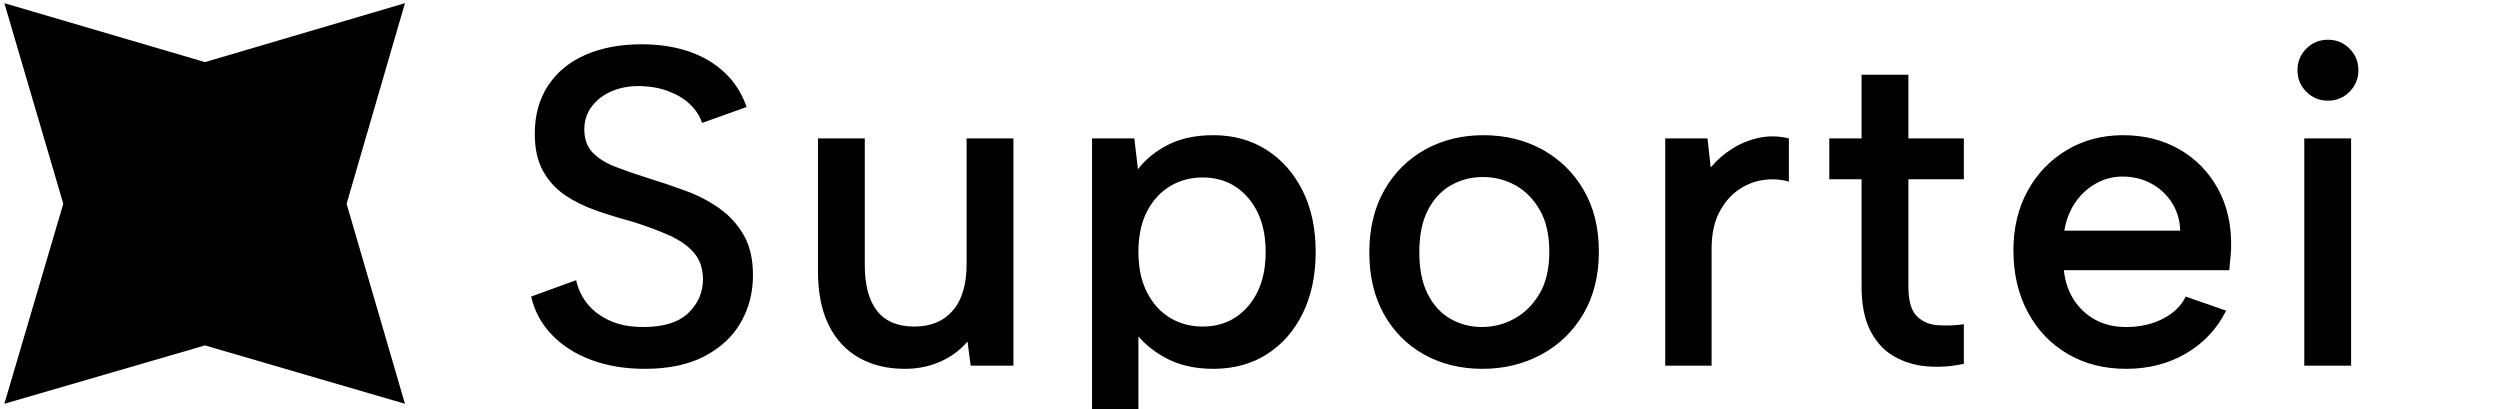
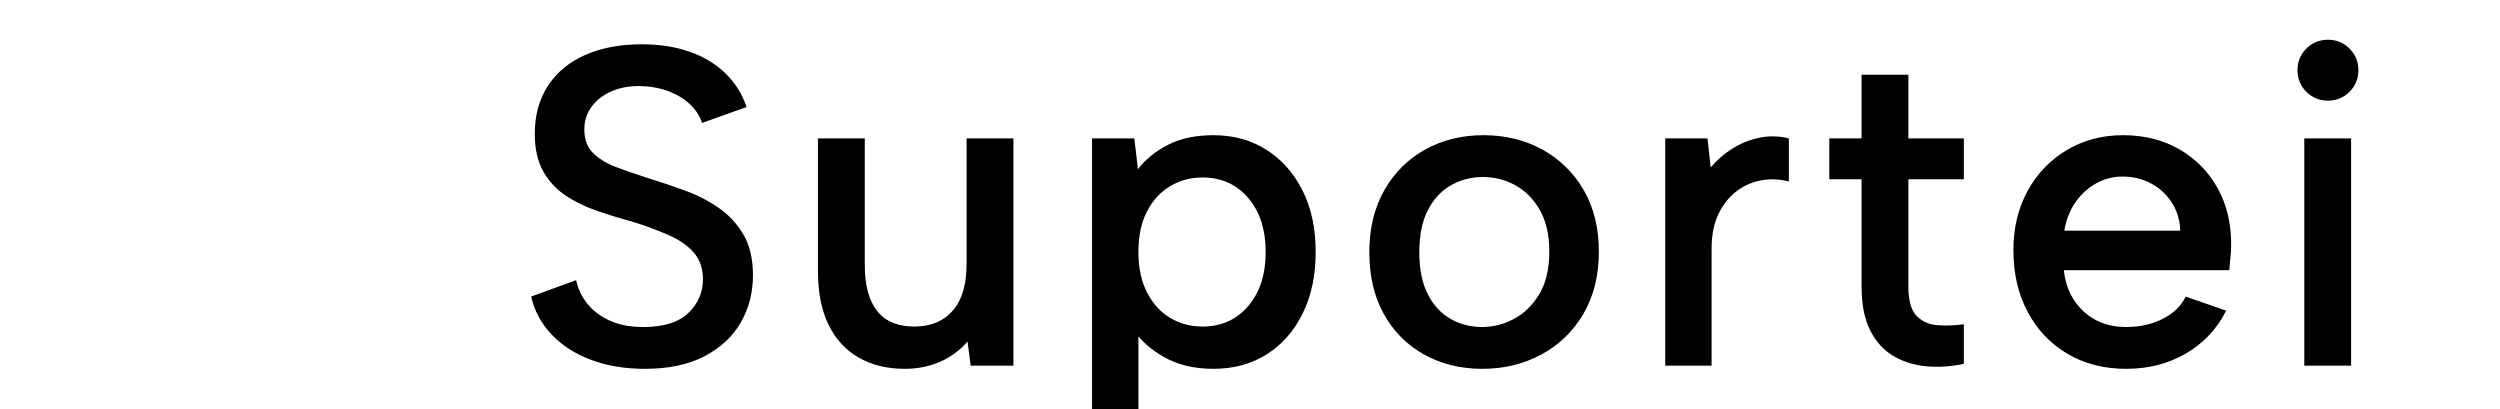
<svg xmlns="http://www.w3.org/2000/svg" width="220px" height="36px" viewBox="0 0 220 36" fill="none">
  <defs>
    <clipPath id="clip-1">
      <rect width="36" height="36" fill="white" />
    </clipPath>
  </defs>
  <path d="M 50.701 24.657 C 50.861 25.404 51.181 26.084 51.661 26.697 C 52.141 27.31 52.794 27.81 53.621 28.197 C 54.448 28.584 55.448 28.777 56.621 28.777 C 58.408 28.777 59.728 28.364 60.581 27.537 C 61.434 26.71 61.861 25.724 61.861 24.577 C 61.861 23.644 61.601 22.87 61.081 22.257 C 60.561 21.644 59.821 21.124 58.861 20.697 C 57.901 20.27 56.821 19.87 55.621 19.497 C 54.528 19.204 53.468 18.877 52.441 18.517 C 51.414 18.157 50.501 17.704 49.701 17.157 C 48.901 16.61 48.261 15.904 47.781 15.037 C 47.301 14.17 47.061 13.084 47.061 11.777 C 47.061 10.124 47.454 8.704 48.241 7.517 C 49.028 6.33 50.128 5.43 51.541 4.817 C 52.954 4.204 54.594 3.897 56.461 3.897 C 58.008 3.897 59.401 4.11 60.641 4.537 C 61.881 4.964 62.934 5.59 63.801 6.417 C 64.668 7.244 65.301 8.244 65.701 9.417 L 61.781 10.817 C 61.594 10.23 61.254 9.697 60.761 9.217 C 60.268 8.737 59.648 8.35 58.901 8.057 C 58.154 7.764 57.328 7.604 56.421 7.577 C 55.488 7.55 54.648 7.69 53.901 7.997 C 53.154 8.304 52.554 8.75 52.101 9.337 C 51.648 9.924 51.421 10.604 51.421 11.377 C 51.421 12.257 51.674 12.95 52.181 13.457 C 52.688 13.964 53.361 14.377 54.201 14.697 C 55.041 15.017 55.968 15.337 56.981 15.657 C 58.101 16.004 59.208 16.377 60.301 16.777 C 61.394 17.177 62.388 17.69 63.281 18.317 C 64.174 18.944 64.894 19.73 65.441 20.677 C 65.988 21.624 66.261 22.804 66.261 24.217 C 66.261 25.737 65.908 27.117 65.201 28.357 C 64.494 29.597 63.434 30.59 62.021 31.337 C 60.608 32.084 58.848 32.457 56.741 32.457 C 55.008 32.457 53.441 32.197 52.041 31.677 C 50.641 31.157 49.481 30.417 48.561 29.457 C 47.641 28.497 47.034 27.377 46.741 26.097 L 50.701 24.657 Z M 89.181 32.177 L 85.421 32.177 L 85.141 30.057 C 84.474 30.83 83.668 31.424 82.721 31.837 C 81.774 32.25 80.741 32.457 79.621 32.457 C 78.074 32.457 76.728 32.13 75.581 31.477 C 74.434 30.824 73.548 29.864 72.921 28.597 C 72.294 27.33 71.981 25.75 71.981 23.857 L 71.981 12.177 L 76.101 12.177 L 76.101 23.337 C 76.101 25.097 76.461 26.437 77.181 27.357 C 77.901 28.277 78.994 28.737 80.461 28.737 C 81.901 28.737 83.028 28.27 83.841 27.337 C 84.654 26.404 85.061 25.03 85.061 23.217 L 85.061 12.177 L 89.181 12.177 L 89.181 32.177 Z M 99.74 29.017 L 100.18 28.897 L 100.18 40.177 L 96.1 40.177 L 96.1 12.177 L 99.82 12.177 L 100.14 14.897 C 100.78 14.044 101.653 13.33 102.76 12.757 C 103.867 12.184 105.207 11.897 106.78 11.897 C 108.54 11.897 110.093 12.324 111.44 13.177 C 112.787 14.03 113.847 15.224 114.62 16.757 C 115.393 18.29 115.78 20.097 115.78 22.177 C 115.78 24.23 115.4 26.03 114.64 27.577 C 113.88 29.124 112.827 30.324 111.48 31.177 C 110.133 32.03 108.567 32.457 106.78 32.457 C 105.127 32.457 103.7 32.124 102.5 31.457 C 101.3 30.79 100.38 29.977 99.74 29.017 Z M 111.38 22.177 C 111.38 20.204 110.867 18.617 109.84 17.417 C 108.813 16.217 107.473 15.617 105.82 15.617 C 104.78 15.617 103.833 15.87 102.98 16.377 C 102.127 16.884 101.447 17.624 100.94 18.597 C 100.433 19.57 100.18 20.764 100.18 22.177 C 100.18 23.564 100.433 24.75 100.94 25.737 C 101.447 26.724 102.127 27.47 102.98 27.977 C 103.833 28.484 104.78 28.737 105.82 28.737 C 107.473 28.737 108.813 28.137 109.84 26.937 C 110.867 25.737 111.38 24.15 111.38 22.177 Z M 130.46 32.457 C 128.54 32.457 126.827 32.037 125.32 31.197 C 123.813 30.357 122.633 29.17 121.78 27.637 C 120.927 26.104 120.5 24.297 120.5 22.217 C 120.5 20.11 120.94 18.284 121.82 16.737 C 122.7 15.19 123.9 13.997 125.42 13.157 C 126.94 12.317 128.647 11.897 130.54 11.897 C 132.46 11.897 134.187 12.317 135.72 13.157 C 137.253 13.997 138.467 15.184 139.36 16.717 C 140.253 18.25 140.7 20.057 140.7 22.137 C 140.7 24.244 140.247 26.07 139.34 27.617 C 138.433 29.164 137.2 30.357 135.64 31.197 C 134.08 32.037 132.353 32.457 130.46 32.457 Z M 130.42 28.777 C 131.407 28.777 132.347 28.537 133.24 28.057 C 134.133 27.577 134.873 26.85 135.46 25.877 C 136.047 24.904 136.34 23.657 136.34 22.137 C 136.34 20.67 136.06 19.45 135.5 18.477 C 134.94 17.504 134.22 16.777 133.34 16.297 C 132.46 15.817 131.513 15.577 130.5 15.577 C 129.487 15.577 128.553 15.817 127.7 16.297 C 126.847 16.777 126.167 17.504 125.66 18.477 C 125.153 19.45 124.9 20.697 124.9 22.217 C 124.9 23.684 125.147 24.904 125.64 25.877 C 126.133 26.85 126.8 27.577 127.64 28.057 C 128.48 28.537 129.407 28.777 130.42 28.777 Z M 146.54 12.177 L 150.26 12.177 L 150.54 14.737 C 151.1 14.07 151.747 13.51 152.48 13.057 C 153.213 12.604 154 12.29 154.84 12.117 C 155.68 11.944 156.54 11.964 157.42 12.177 L 157.42 15.977 C 156.647 15.764 155.86 15.724 155.06 15.857 C 154.26 15.99 153.527 16.304 152.86 16.797 C 152.193 17.29 151.653 17.957 151.24 18.797 C 150.827 19.637 150.62 20.67 150.62 21.897 L 150.62 32.177 L 146.54 32.177 L 146.54 12.177 Z M 163.818 12.177 L 163.818 6.577 L 167.938 6.577 L 167.938 12.177 L 172.818 12.177 L 172.818 15.777 L 167.938 15.777 L 167.938 25.217 C 167.938 26.444 168.178 27.304 168.658 27.797 C 169.138 28.29 169.751 28.564 170.498 28.617 C 171.245 28.67 172.018 28.644 172.818 28.537 L 172.818 32.017 C 171.698 32.257 170.605 32.33 169.538 32.237 C 168.471 32.144 167.505 31.844 166.638 31.337 C 165.771 30.83 165.085 30.077 164.578 29.077 C 164.071 28.077 163.818 26.79 163.818 25.217 L 163.818 15.777 L 160.978 15.777 L 160.978 12.177 L 163.818 12.177 Z M 187.1 32.457 C 185.153 32.457 183.433 32.017 181.94 31.137 C 180.447 30.257 179.28 29.03 178.44 27.457 C 177.6 25.884 177.18 24.07 177.18 22.017 C 177.18 20.07 177.593 18.337 178.42 16.817 C 179.247 15.297 180.393 14.097 181.86 13.217 C 183.327 12.337 184.98 11.897 186.82 11.897 C 188.687 11.897 190.34 12.31 191.78 13.137 C 193.22 13.964 194.347 15.11 195.16 16.577 C 195.973 18.044 196.367 19.737 196.34 21.657 C 196.34 21.977 196.32 22.31 196.28 22.657 C 196.24 23.004 196.207 23.377 196.18 23.777 L 181.62 23.777 C 181.727 24.79 182.027 25.67 182.52 26.417 C 183.013 27.164 183.647 27.744 184.42 28.157 C 185.193 28.57 186.087 28.777 187.1 28.777 C 188.327 28.777 189.413 28.53 190.36 28.037 C 191.307 27.544 191.967 26.897 192.34 26.097 L 195.9 27.337 C 195.1 28.937 193.927 30.19 192.38 31.097 C 190.833 32.004 189.073 32.457 187.1 32.457 Z M 191.86 20.297 C 191.833 19.39 191.593 18.577 191.14 17.857 C 190.687 17.137 190.08 16.57 189.32 16.157 C 188.56 15.744 187.713 15.537 186.78 15.537 C 185.953 15.537 185.18 15.737 184.46 16.137 C 183.74 16.537 183.133 17.09 182.64 17.797 C 182.147 18.504 181.82 19.337 181.66 20.297 L 191.86 20.297 Z M 202.778 12.177 L 206.898 12.177 L 206.898 32.177 L 202.778 32.177 L 202.778 12.177 Z M 204.858 8.857 C 204.111 8.857 203.478 8.597 202.958 8.077 C 202.438 7.557 202.178 6.924 202.178 6.177 C 202.178 5.43 202.438 4.797 202.958 4.277 C 203.478 3.757 204.111 3.497 204.858 3.497 C 205.605 3.497 206.238 3.757 206.758 4.277 C 207.278 4.797 207.538 5.43 207.538 6.177 C 207.538 6.924 207.278 7.557 206.758 8.077 C 206.238 8.597 205.605 8.857 204.858 8.857 Z" style="fill: rgb(0, 0, 0); text-wrap-mode: nowrap;" />
  <g clip-path="url(#clip-1)" transform="matrix(1, 0, 0, 1, 0.036, -0.069)">
-     <path d="M17.999 5.535L35.6 0.349L30.464 18L35.6 35.601L17.999 30.465L0.348 35.601L5.533 18L0.348 0.349L17.999 5.535Z" fill="black" />
-   </g>
+     </g>
</svg>